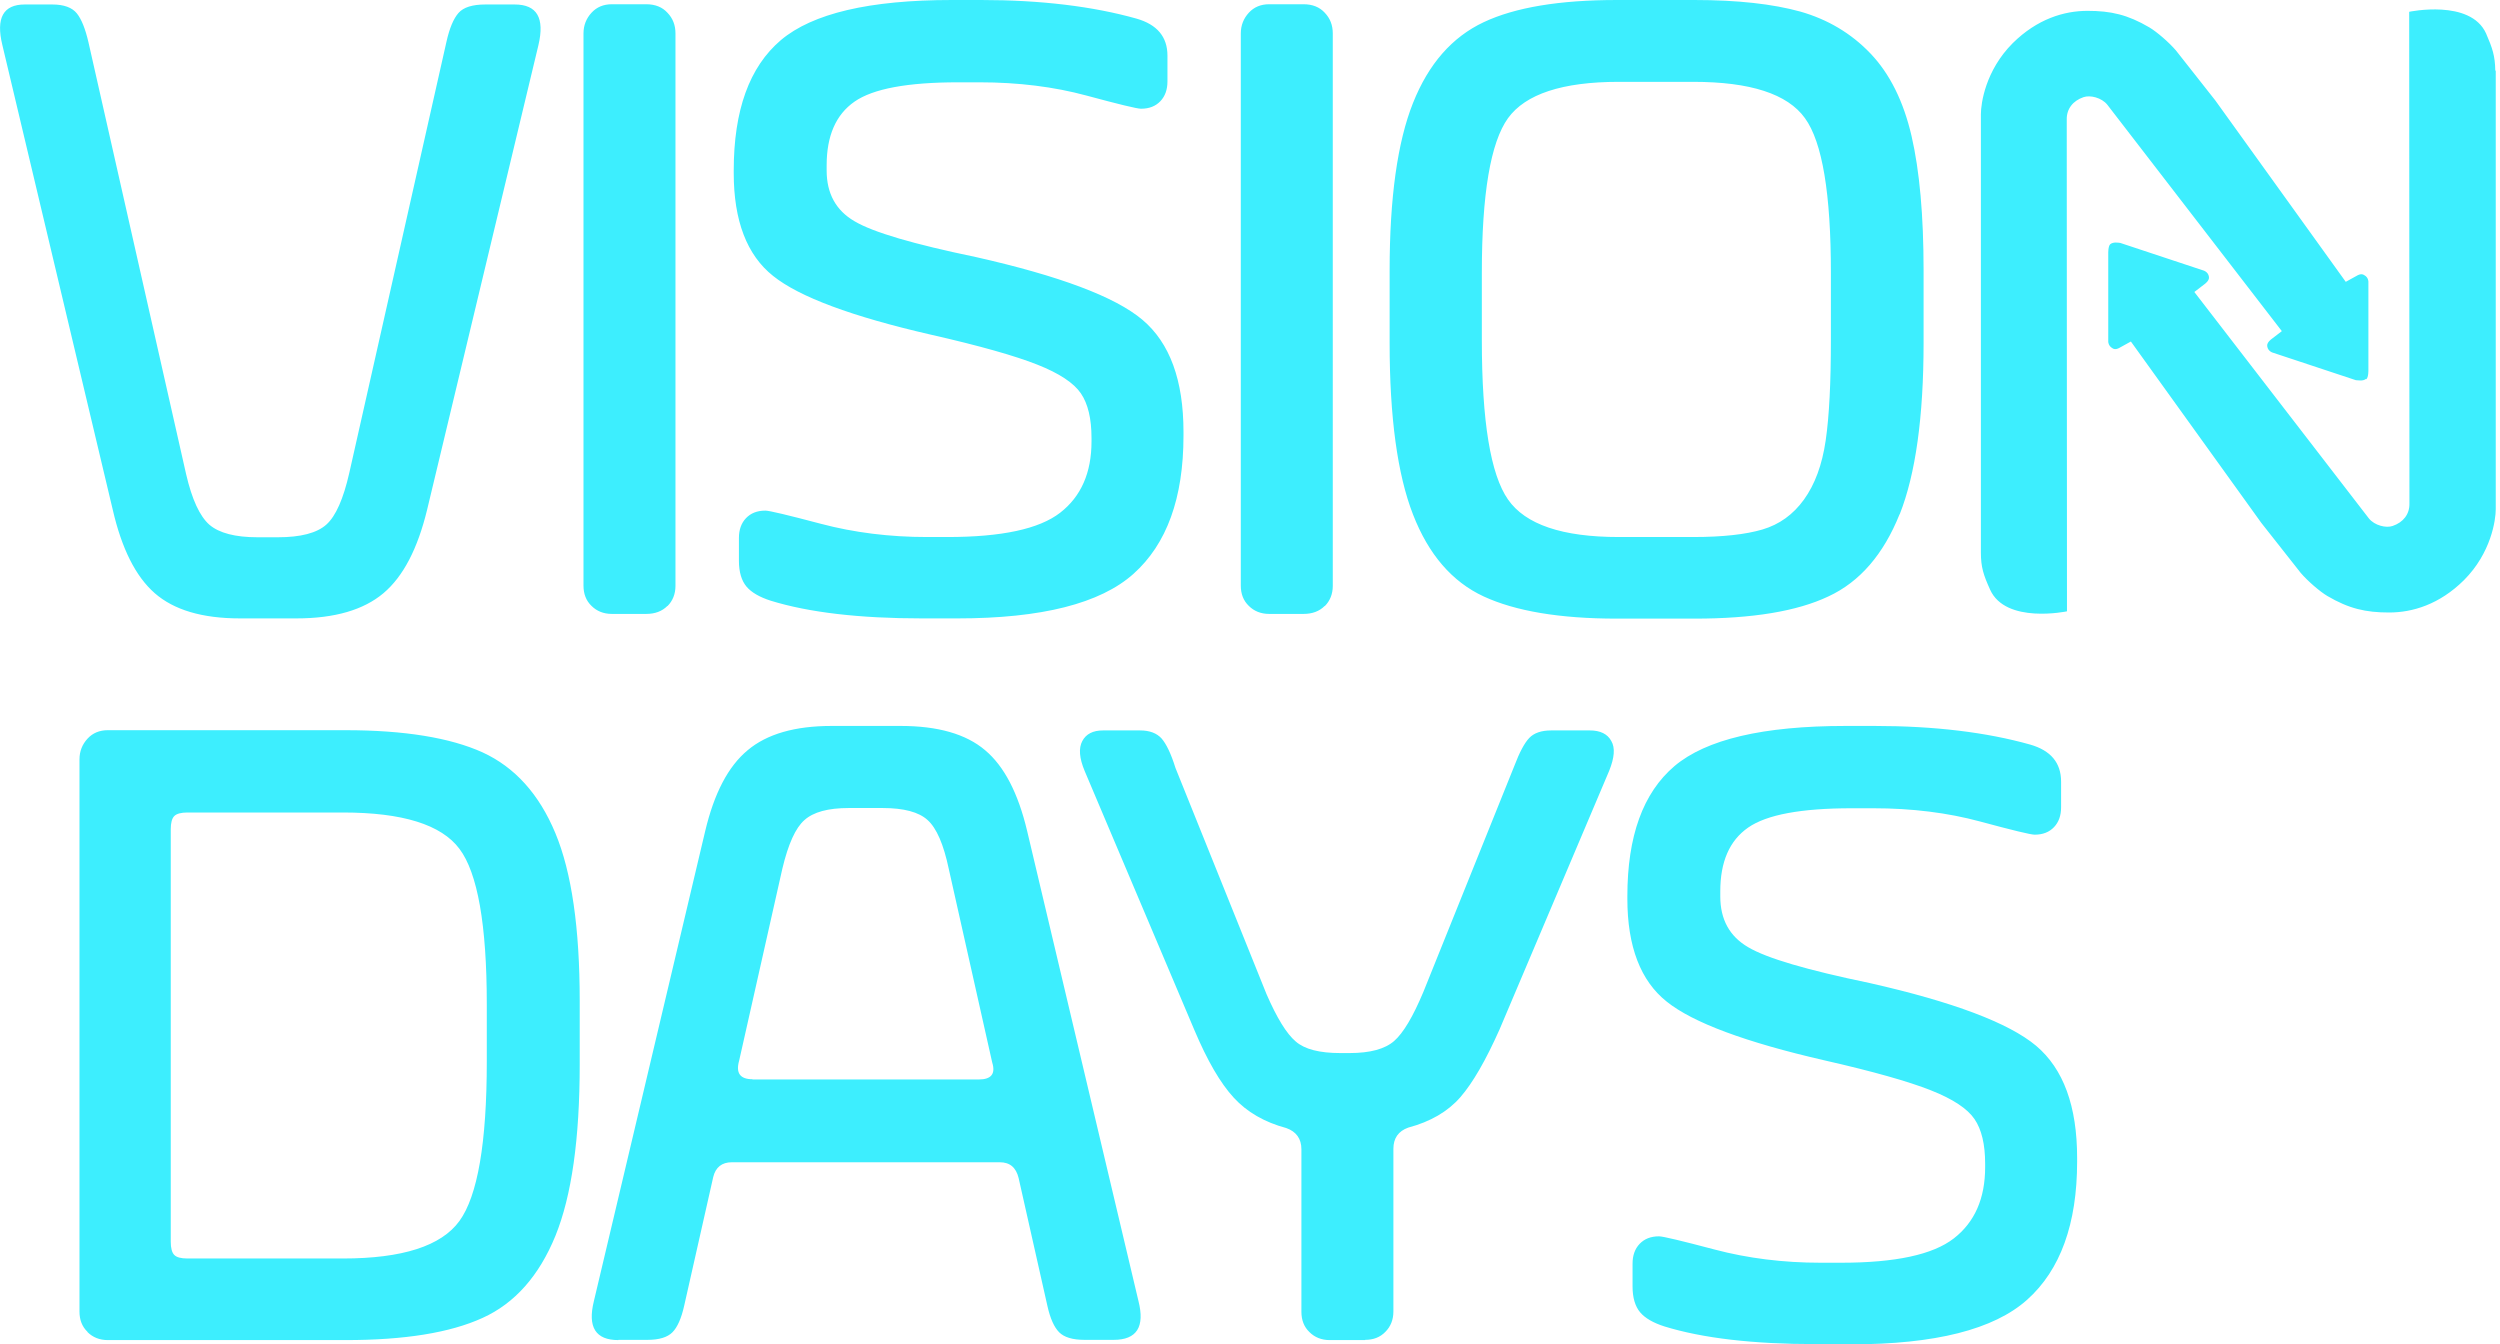
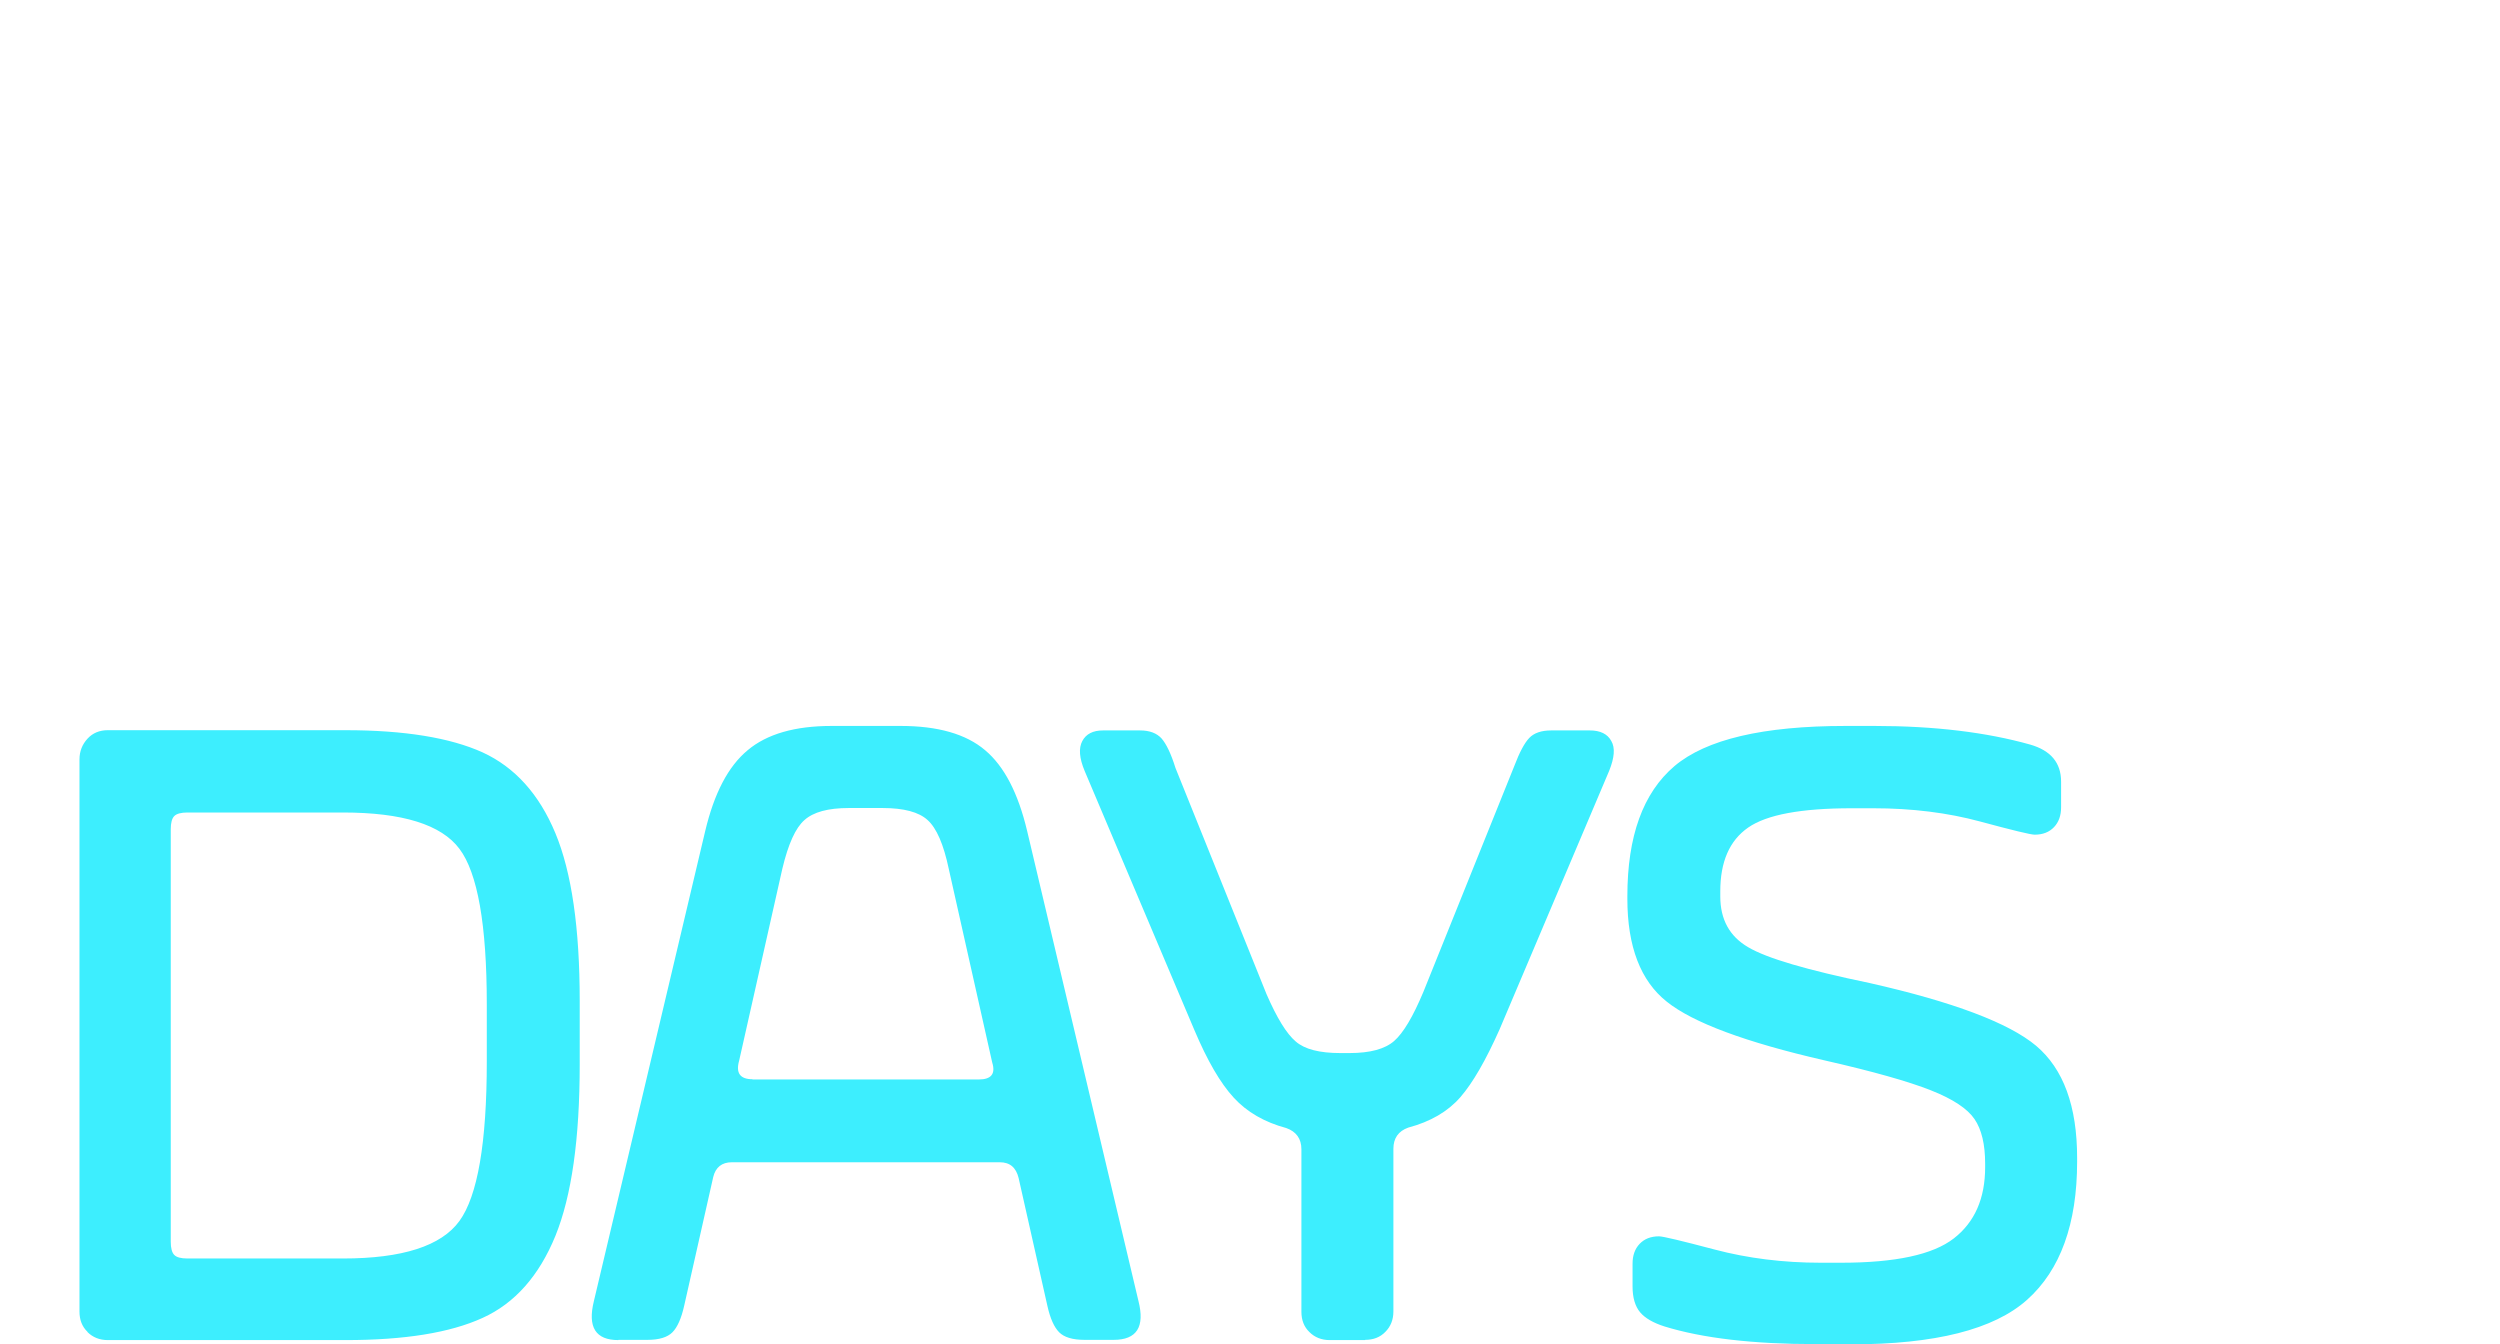
<svg xmlns="http://www.w3.org/2000/svg" id="Layer_1" data-name="Layer 1" viewBox="0 0 106 57">
  <defs>
    <style>
      .cls-1 {
        fill: #3deefe;
      }
    </style>
  </defs>
  <path class="cls-1" d="M76.98,57h1.5c3.57,0,6.06-.63,7.47-1.89,1.41-1.26,2.12-3.22,2.12-5.86v-.15c0-2.2-.58-3.78-1.74-4.76-1.16-.97-3.52-1.86-7.06-2.66-2.65-.55-4.36-1.05-5.15-1.52-.79-.46-1.18-1.18-1.18-2.15v-.22c0-1.25.39-2.15,1.18-2.7.79-.55,2.25-.82,4.4-.82h.9c1.65,0,3.16.19,4.53.56,1.37.37,2.15.56,2.32.56.35,0,.62-.11.82-.32.2-.21.3-.49.3-.84v-1.09c0-.8-.44-1.32-1.31-1.57-1.85-.52-4.05-.79-6.59-.79h-1.24c-3.5,0-5.91.57-7.25,1.7-1.34,1.14-2,2.98-2,5.52v.11c0,2.02.56,3.48,1.67,4.36,1.11.89,3.34,1.72,6.69,2.49,2.07.47,3.58.9,4.51,1.27.94.37,1.55.78,1.85,1.22.3.44.45,1.07.45,1.89v.15c0,1.32-.44,2.33-1.33,3.02-.89.69-2.48,1.03-4.78,1.03h-.86c-1.6,0-3.1-.19-4.5-.56-1.4-.37-2.19-.56-2.36-.56-.35,0-.62.11-.82.32-.2.21-.3.49-.3.84v.97c0,.47.11.84.32,1.09.21.25.56.45,1.03.6,1.62.5,3.76.75,6.41.75M57.88,56.81c.35,0,.64-.11.86-.34.22-.22.34-.51.34-.86v-6.9c0-.45.21-.75.63-.9.94-.25,1.68-.68,2.21-1.29.53-.61,1.08-1.57,1.66-2.87l4.65-10.97c.22-.55.26-.97.09-1.26-.16-.3-.47-.45-.91-.45h-1.64c-.42,0-.73.11-.93.32-.2.21-.41.6-.63,1.18l-3.86,9.59c-.44,1.05-.85,1.74-1.24,2.08-.39.34-1.02.51-1.89.51h-.39c-.88,0-1.51-.16-1.89-.49-.39-.33-.8-1-1.24-2.01l-3.86-9.59c-.19-.61-.39-1.02-.59-1.25-.2-.22-.5-.34-.91-.34h-1.57c-.43,0-.72.15-.88.45-.16.3-.13.72.1,1.27l4.65,10.98c.55,1.3,1.1,2.25,1.67,2.87.56.61,1.3,1.04,2.23,1.29.42.15.64.45.64.9v6.89c0,.35.11.64.34.86.22.22.51.34.86.34h1.5ZM31.91,45.76c-.53,0-.72-.26-.57-.79l1.83-8.13c.25-1.05.56-1.74.94-2.07.38-.34,1-.51,1.88-.51h1.43c.9,0,1.54.17,1.91.51.38.34.68,1.03.9,2.08l1.84,8.2c.15.48-.04.72-.57.72h-9.6ZM26.22,56.81h1.23c.5,0,.85-.11,1.06-.32.21-.21.38-.59.5-1.13l1.23-5.45c.1-.42.37-.63.79-.63h11.36c.43,0,.69.22.8.67l1.22,5.42c.12.54.29.91.5,1.12.21.21.57.32,1.07.32h1.24c.98,0,1.33-.55,1.05-1.65l-4.72-19.93c-.38-1.6-.97-2.74-1.78-3.42-.81-.69-2.01-1.03-3.58-1.03h-2.93c-1.55,0-2.74.34-3.56,1.03-.83.69-1.42,1.83-1.8,3.43l-4.72,19.93c-.27,1.1.07,1.65,1.04,1.65M14.54,34.45c2.52,0,4.17.51,4.94,1.54.77,1.02,1.16,3.22,1.16,6.59v2.43c0,3.45-.39,5.7-1.16,6.76-.77,1.06-2.42,1.59-4.94,1.59h-6.59c-.28,0-.46-.05-.56-.15-.1-.1-.15-.29-.15-.56v-17.49c0-.27.05-.46.15-.56.1-.1.29-.15.56-.15h6.59ZM3.71,56.48c.22.22.51.34.86.34h10.08c2.5,0,4.43-.31,5.81-.94,1.37-.62,2.4-1.79,3.09-3.48.69-1.7,1.03-4.12,1.03-7.27v-2.7c0-3.07-.34-5.44-1.03-7.1-.69-1.66-1.72-2.8-3.09-3.43-1.37-.62-3.31-.94-5.81-.94H4.57c-.35,0-.64.12-.86.36-.22.24-.34.53-.34.88v23.41c0,.35.11.64.34.86" />
-   <path class="cls-1" d="M22.83,1.91c.27-1.15-.06-1.72-1.01-1.72h-1.24c-.55,0-.93.12-1.14.36-.21.24-.38.64-.51,1.22l-4.12,18.28c-.25,1.1-.57,1.83-.97,2.19-.4.36-1.09.54-2.06.54h-.86c-.95,0-1.63-.18-2.04-.53-.41-.36-.74-1.07-.99-2.15L3.75,1.79c-.13-.56-.29-.97-.49-1.22-.2-.25-.55-.38-1.04-.38h-1.17C.14.19-.18.76.1,1.91l4.68,19.7c.38,1.65.97,2.83,1.78,3.54.81.71,2.01,1.07,3.61,1.07h2.4c1.62,0,2.85-.36,3.69-1.07s1.45-1.89,1.85-3.54L22.83,1.91ZM28.3,25.7c.22-.22.34-.51.34-.86V1.42c0-.35-.11-.64-.34-.88-.22-.24-.52-.36-.9-.36h-1.46c-.35,0-.64.12-.86.36-.22.24-.34.53-.34.88v23.41c0,.35.11.64.34.86.22.22.51.34.86.34h1.46c.37,0,.67-.11.9-.34M48.06,24.33c1.41-1.26,2.12-3.21,2.12-5.86v-.15c0-2.2-.58-3.78-1.74-4.76s-3.52-1.86-7.06-2.66c-2.65-.55-4.36-1.05-5.15-1.52-.79-.46-1.18-1.18-1.18-2.15v-.22c0-1.25.39-2.15,1.18-2.7.79-.55,2.25-.82,4.4-.82h.9c1.65,0,3.16.19,4.53.56,1.37.37,2.15.56,2.32.56.35,0,.62-.11.82-.32.2-.21.3-.49.3-.84v-1.09c0-.8-.44-1.32-1.31-1.57-1.85-.52-4.05-.79-6.59-.79h-1.24c-3.5,0-5.91.57-7.25,1.7-1.34,1.14-2,2.98-2,5.53v.11c0,2.02.56,3.48,1.67,4.36,1.11.89,3.34,1.72,6.69,2.49,2.07.47,3.58.9,4.51,1.27.94.37,1.55.78,1.85,1.22s.45,1.07.45,1.89v.15c0,1.32-.44,2.33-1.33,3.02-.89.69-2.48,1.03-4.78,1.03h-.86c-1.6,0-3.1-.19-4.5-.56-1.4-.37-2.19-.56-2.36-.56-.35,0-.62.11-.82.32-.2.21-.3.49-.3.84v.97c0,.47.11.84.32,1.09.21.25.56.45,1.03.6,1.62.5,3.76.75,6.41.75h1.5c3.57,0,6.06-.63,7.47-1.89M56.17,25.7c.22-.22.34-.51.34-.86V1.42c0-.35-.11-.64-.34-.88-.22-.24-.52-.36-.9-.36h-1.46c-.35,0-.64.12-.86.36-.22.24-.34.53-.34.88v23.41c0,.35.11.64.34.86.22.22.51.34.86.34h1.46c.37,0,.67-.11.9-.34M77.63,14.42c0,1.8-.07,3.22-.22,4.25-.15,1.04-.46,1.87-.92,2.51-.46.64-1.05,1.06-1.76,1.27-.71.21-1.69.32-2.94.32h-3.15c-2.4,0-3.96-.53-4.7-1.59-.74-1.06-1.11-3.31-1.11-6.76v-2.85c0-3.35.37-5.53,1.11-6.56.74-1.02,2.3-1.54,4.7-1.54h3.15c2.42,0,4,.51,4.74,1.54.74,1.02,1.1,3.21,1.1,6.56v2.85ZM80.55,21.8c.67-1.7,1.01-4.12,1.01-7.27v-3.07c0-2.32-.17-4.22-.51-5.69-.34-1.47-.92-2.64-1.74-3.5-.82-.86-1.82-1.45-2.98-1.78-1.16-.32-2.65-.49-4.48-.49h-3.3c-2.42,0-4.3.31-5.64.94s-2.34,1.77-3,3.43c-.66,1.66-.99,4.03-.99,7.1v3.07c0,3.15.33,5.57.99,7.27.66,1.7,1.66,2.86,3,3.48,1.34.62,3.22.94,5.64.94h3.3c2.45,0,4.34-.31,5.67-.94,1.34-.62,2.34-1.79,3.02-3.48M100.33,16.08c.1-.08.09-.4.09-.4v-3.74s0-.18-.17-.27c-.13-.1-.3.01-.3.01l-.49.27-5.53-7.69-1.67-2.12c-.3-.35-.81-.79-1.13-.98-.92-.54-1.63-.7-2.62-.7s-2.13.34-3.17,1.37c-1.16,1.16-1.35,2.56-1.35,3.01,0,.49,0,.46,0,1.34v17.25c0,.62.11.95.39,1.57.66,1.47,3.26.92,3.26.92,0,0-.01-20.83-.01-20.85-.01-.46.27-.8.71-.95.28-.1.77.02,1.01.32,0,0,7.4,9.6,7.4,9.6l-.43.33s-.22.15-.19.31c.03.23.26.28.26.28l3.5,1.16c.09,0,.29.05.42-.05M105.8,2.99c-.01-.62-.12-.95-.39-1.57-.66-1.47-3.26-.92-3.26-.92,0,0,.01,20.83.01,20.85.01.46-.27.8-.71.95-.28.1-.77-.02-1.01-.32,0,0-7.4-9.6-7.4-9.6l.43-.33s.22-.15.19-.31c-.03-.23-.26-.28-.26-.28l-3.5-1.16c-.09-.01-.29-.05-.42.05-.1.08-.09.4-.09.4v3.74s0,.17.17.27c.13.1.3-.01.3-.01l.49-.27,5.53,7.69,1.67,2.12c.3.35.81.79,1.13.98.92.54,1.63.7,2.62.7s2.13-.34,3.17-1.37c1.16-1.16,1.35-2.56,1.35-3.01,0-.49,0-.46,0-1.34v-.86s0-16.39,0-16.39Z" />
</svg>